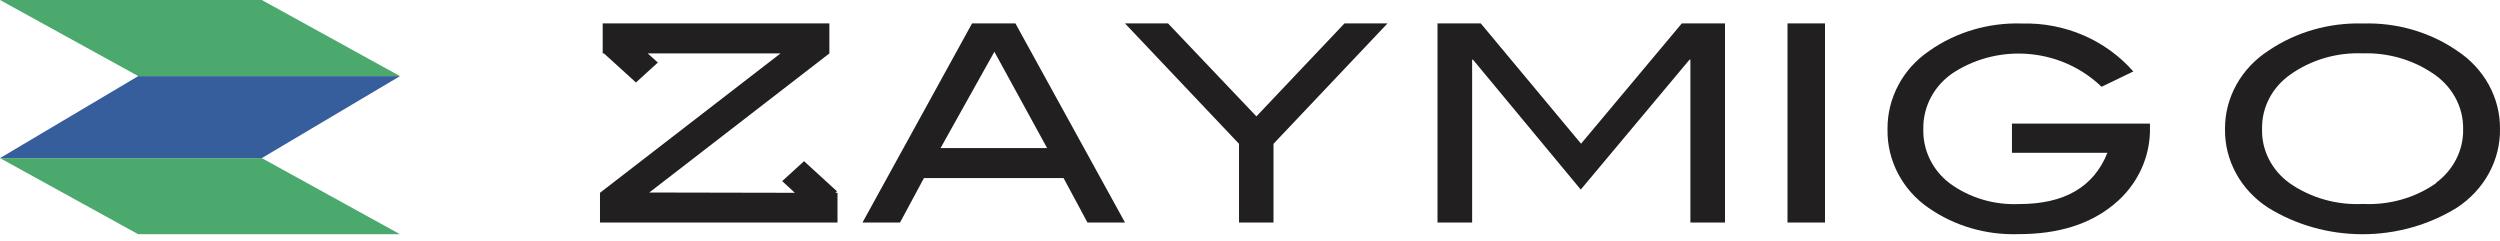
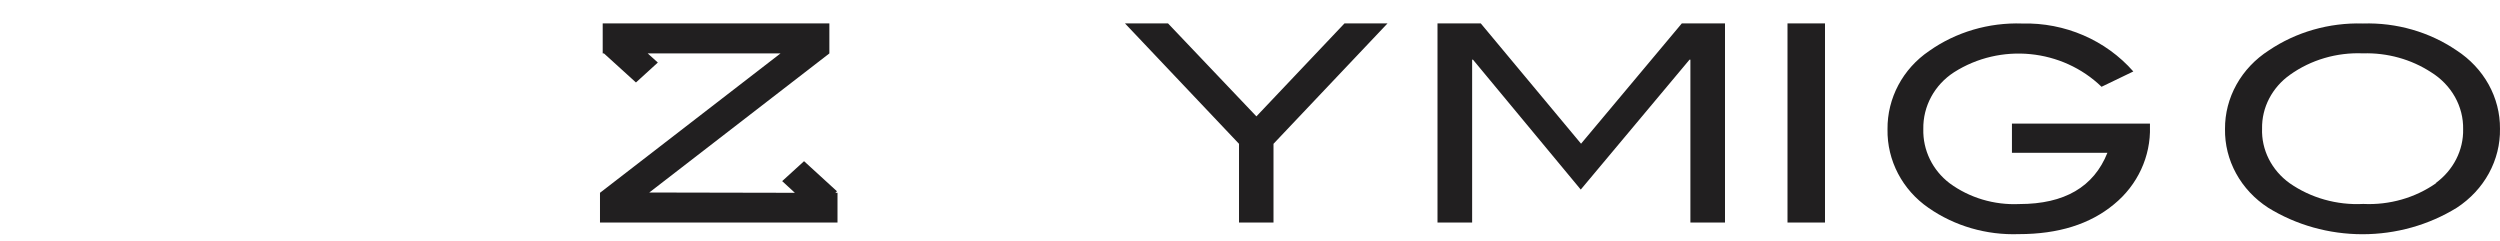
<svg xmlns="http://www.w3.org/2000/svg" width="197" height="19" viewBox="0 0 197 19" fill="none">
  <g clip-path="url(#clip0)">
-     <path d="M76.598 1.846L67.965 17.534H70.923L72.807 14.03H83.808L85.692 17.534H88.65L80.016 1.846H76.598ZM74.115 11.669L78.357 4.079L82.513 11.669H74.114H74.115Z" fill="#211F20" />
    <path fill-rule="evenodd" clip-rule="evenodd" d="M99.005 9.17L92.042 1.846H88.65L97.634 11.332V17.534H100.352V11.332L109.335 1.846H105.944L99.005 9.17ZM124.587 11.324L116.687 1.846H113.275V17.534H116.004V4.704H116.073L124.564 14.938L133.132 4.704H133.203V17.534H135.93V1.846H132.526L124.587 11.324ZM140.855 1.846H143.81V17.534H140.855V1.846ZM158.541 12.04H166.064C164.99 14.732 162.678 16.079 159.127 16.079C157.144 16.171 155.192 15.589 153.631 14.44C152.281 13.413 151.513 11.83 151.557 10.17C151.524 8.379 152.432 6.696 153.971 5.698C157.635 3.361 162.496 3.838 165.602 6.838L168.106 5.631C165.93 3.156 162.71 1.767 159.35 1.853C156.714 1.763 154.126 2.526 152.02 4.014C149.939 5.424 148.71 7.735 148.736 10.192C148.695 12.646 149.905 14.961 151.974 16.384C154.025 17.812 156.535 18.541 159.088 18.449C162.197 18.449 164.694 17.666 166.58 16.101C168.442 14.584 169.486 12.329 169.417 9.976V9.738H158.541V12.04Z" fill="#211F20" />
    <path d="M193.581 3.973C191.441 2.515 188.843 1.768 186.198 1.852C183.544 1.773 180.936 2.519 178.782 3.973C177.71 4.662 176.835 5.586 176.234 6.665C175.632 7.745 175.322 8.946 175.331 10.163C175.31 11.38 175.61 12.583 176.203 13.665C176.796 14.748 177.665 15.677 178.733 16.369C180.939 17.731 183.524 18.457 186.165 18.457C188.807 18.457 191.391 17.731 193.597 16.369C194.665 15.672 195.534 14.739 196.127 13.653C196.72 12.567 197.02 11.361 196.999 10.141C197.008 8.93 196.701 7.735 196.106 6.66C195.509 5.585 194.643 4.663 193.581 3.973ZM191.971 14.429C190.322 15.588 188.289 16.17 186.229 16.071C184.146 16.179 182.087 15.598 180.414 14.429C179.716 13.925 179.156 13.272 178.78 12.526C178.404 11.779 178.222 10.959 178.251 10.134C178.236 9.312 178.428 8.499 178.813 7.761C179.198 7.022 179.762 6.379 180.463 5.885C182.106 4.714 184.135 4.119 186.198 4.204C188.116 4.146 190.003 4.669 191.577 5.697C192.365 6.186 193.009 6.853 193.449 7.636C193.889 8.419 194.112 9.294 194.095 10.179C194.112 10.996 193.925 11.805 193.549 12.543C193.174 13.28 192.62 13.925 191.932 14.428H191.971V14.429Z" fill="#211F20" />
    <path fill-rule="evenodd" clip-rule="evenodd" d="M65.953 15.073L63.359 12.701L61.635 14.272L62.636 15.193L51.163 15.17L65.354 4.21V1.846H47.493V4.21H47.592L50.113 6.499L51.837 4.928L51.04 4.21H61.503L47.279 15.192V17.534H65.995V15.193H65.822L65.953 15.073Z" fill="#211F20" />
-     <path fill-rule="evenodd" clip-rule="evenodd" d="M31.52 5.999H10.898L0 0H20.63L31.52 5.999ZM31.52 18.457H10.89L0 12.459H20.63L31.52 18.457Z" fill="#4BA96E" />
-     <path fill-rule="evenodd" clip-rule="evenodd" d="M0 12.458H20.63L31.52 5.998H10.89L0 12.458Z" fill="#365E9D" />
  </g>
  <defs>
    <clipPath id="clip0">
      <rect width="197" height="19" fill="white" />
    </clipPath>
  </defs>
</svg>